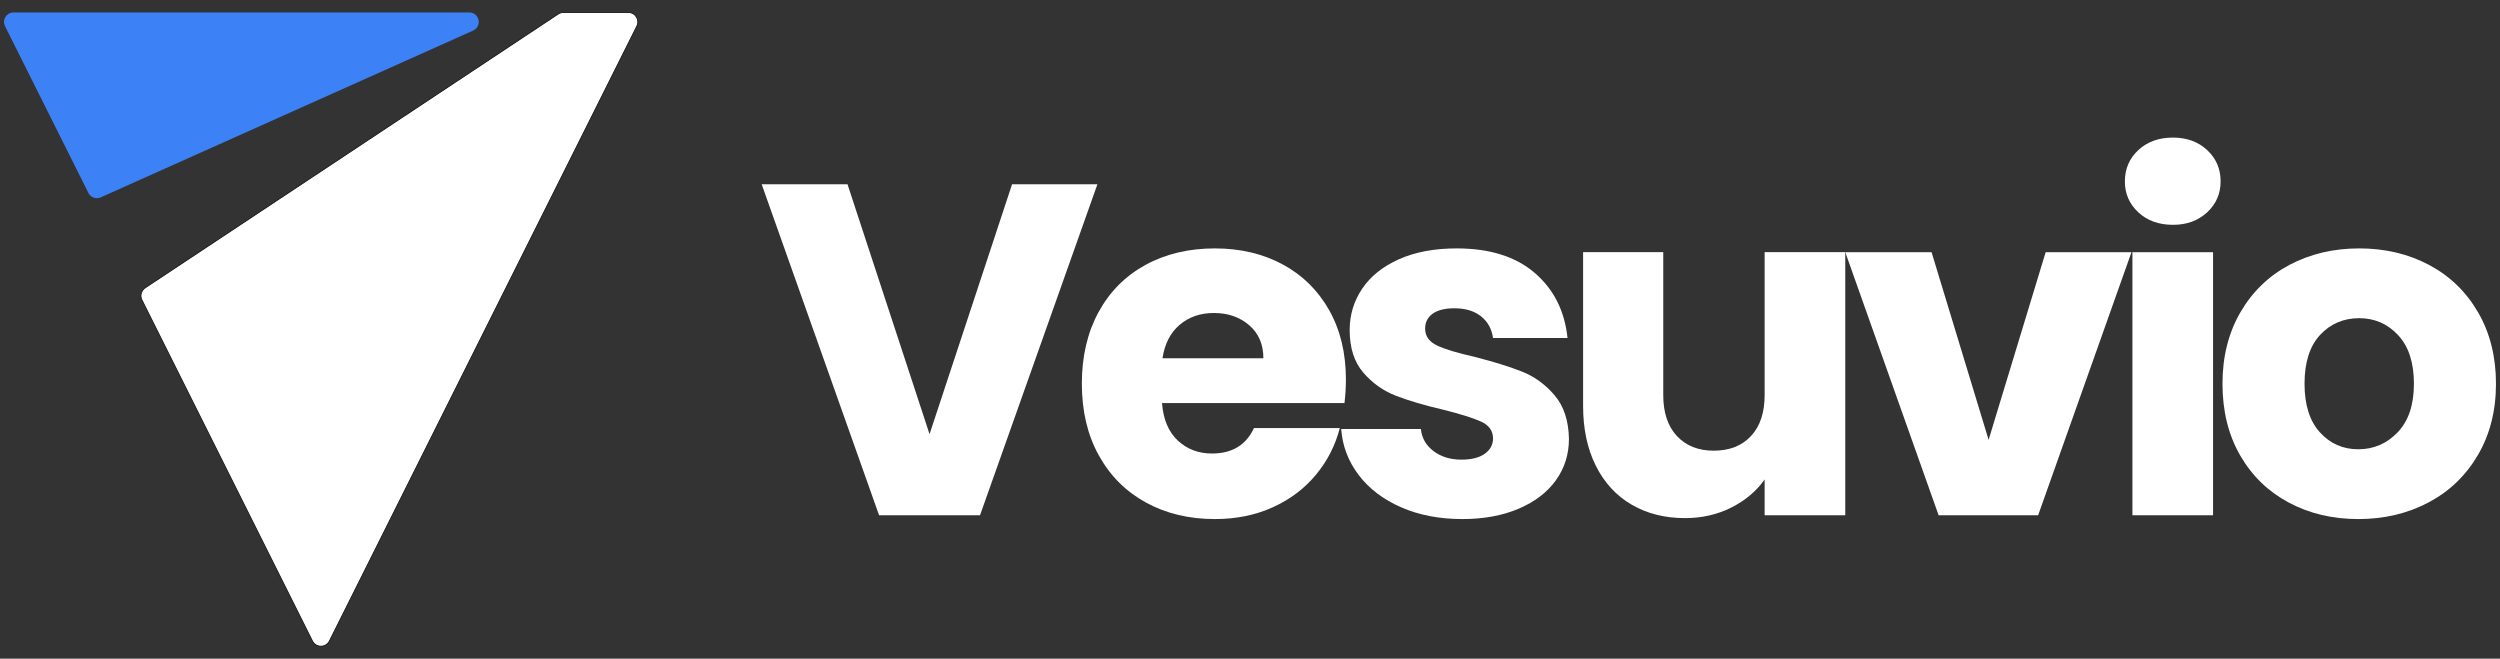
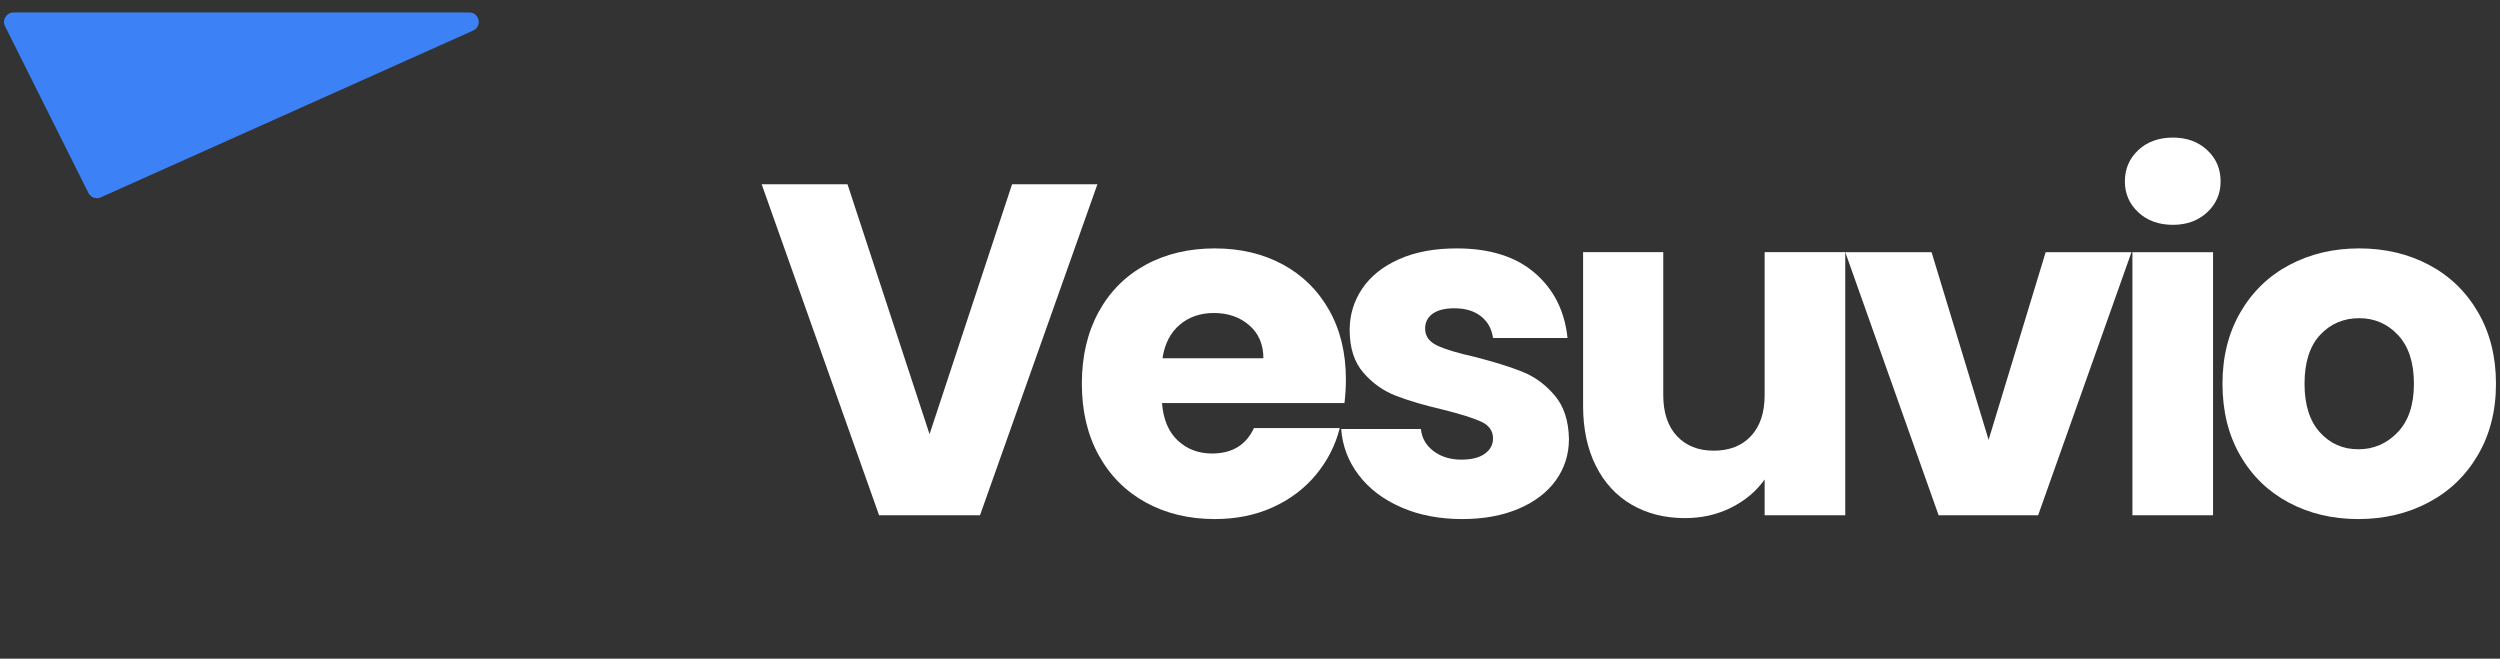
<svg xmlns="http://www.w3.org/2000/svg" width="100%" height="100%" viewBox="0 0 2877 758" version="1.1" xml:space="preserve" style="fill-rule:evenodd;clip-rule:evenodd;stroke-linejoin:round;stroke-miterlimit:2;">
  <rect x="0" y="0" width="2877" height="758" fill="#333333" stroke="none" />
  <rect id="Artboard1" x="0" y="0" width="2877" height="758" style="fill:none;" />
  <g>
    <path d="M540.002,14.337l-524.456,0c-8.104,0 -13.363,8.533 -9.761,15.787l95.951,191.903c2.63,5.226 8.897,7.463 14.228,5.075l428.468,-191.903c10.733,-4.809 7.312,-20.862 -4.43,-20.862Z" style="fill:#3c82f6;fill-rule:nonzero;" />
-     <path d="M163.363,345.233l196.19,392.4c4.034,8.04 15.487,8.04 19.521,0l353.768,-707.509c3.602,-7.254 -1.657,-15.787 -9.761,-15.787l-74.665,0c-2.125,0 -4.215,0.63 -6.015,1.815l-475.328,315.11c-4.574,3.047 -6.195,9.04 -3.71,13.971Z" style="fill:#fff;fill-rule:nonzero;stroke:#11151c;stroke-width:1px;" />
    <g>
      <path d="M1262.9,212.057l-135.117,380.933l-116.125,-0l-135.118,-380.933l98.761,-0l94.419,287.599l94.962,-287.599l98.218,-0Z" style="fill:#fff;fill-rule:nonzero;" />
      <path d="M1548.87,436.71c0,8.682 -0.542,17.726 -1.628,27.132l-210.001,-0c1.447,18.811 7.506,33.191 18.178,43.139c10.672,9.949 23.786,14.923 39.341,14.923c23.153,0 39.251,-9.767 48.295,-29.303l98.761,0c-5.065,19.897 -14.199,37.804 -27.403,53.722c-13.205,15.917 -29.755,28.398 -49.652,37.442c-19.897,9.044 -42.145,13.566 -66.745,13.566c-29.664,-0 -56.072,-6.331 -79.225,-18.992c-23.153,-12.662 -41.241,-30.75 -54.264,-54.264c-13.023,-23.515 -19.535,-51.009 -19.535,-82.482c-0,-31.473 6.421,-58.967 19.264,-82.481c12.842,-23.514 30.84,-41.602 53.992,-54.264c23.153,-12.662 49.742,-18.992 79.768,-18.992c29.303,-0 55.35,6.15 78.14,18.449c22.791,12.3 40.608,29.846 53.45,52.636c12.843,22.791 19.264,49.381 19.264,79.769Zm-94.962,-24.419c0,-15.918 -5.426,-28.579 -16.279,-37.985c-10.853,-9.406 -24.419,-14.109 -40.698,-14.109c-15.556,0 -28.669,4.522 -39.341,13.566c-10.672,9.044 -17.274,21.887 -19.807,38.528l116.125,-0Z" style="fill:#fff;fill-rule:nonzero;" />
      <path d="M1682.9,597.331c-26.408,-0 -49.923,-4.522 -70.543,-13.566c-20.62,-9.044 -36.899,-21.434 -48.838,-37.171c-11.938,-15.736 -18.63,-33.372 -20.077,-52.907l91.706,-0c1.085,10.491 5.969,18.992 14.651,25.504c8.682,6.512 19.354,9.767 32.016,9.767c11.576,0 20.53,-2.261 26.861,-6.783c6.33,-4.522 9.496,-10.4 9.496,-17.635c-0,-8.683 -4.522,-15.104 -13.566,-19.264c-9.044,-4.16 -23.695,-8.773 -43.954,-13.837c-21.706,-5.065 -39.794,-10.401 -54.264,-16.008c-14.47,-5.608 -26.951,-14.471 -37.442,-26.59c-10.491,-12.119 -15.737,-28.488 -15.737,-49.109c0,-17.364 4.794,-33.191 14.38,-47.481c9.587,-14.289 23.696,-25.594 42.326,-33.915c18.631,-8.32 40.789,-12.48 66.474,-12.48c37.984,-0 67.92,9.405 89.806,28.217c21.887,18.811 34.458,43.773 37.714,74.884l-85.737,0c-1.447,-10.491 -6.06,-18.811 -13.837,-24.961c-7.778,-6.15 -17.998,-9.225 -30.66,-9.225c-10.852,-0 -19.173,2.08 -24.961,6.24c-5.788,4.161 -8.682,9.858 -8.682,17.093c-0,8.683 4.612,15.194 13.837,19.535c9.225,4.342 23.605,8.683 43.14,13.024c22.429,5.788 40.698,11.486 54.806,17.093c14.109,5.607 26.499,14.651 37.171,27.132c10.672,12.481 16.189,29.212 16.551,50.194c-0,17.726 -4.974,33.553 -14.923,47.481c-9.948,13.928 -24.238,24.871 -42.868,32.83c-18.631,7.959 -40.246,11.938 -64.846,11.938Z" style="fill:#fff;fill-rule:nonzero;" />
      <path d="M2123.53,290.197l-0,302.793l-92.792,-0l0,-41.241c-9.405,13.385 -22.157,24.148 -38.256,32.287c-16.098,8.14 -33.915,12.21 -53.45,12.21c-23.152,-0 -43.592,-5.155 -61.318,-15.466c-17.726,-10.31 -31.473,-25.232 -41.241,-44.767c-9.767,-19.535 -14.651,-42.507 -14.651,-68.916l0,-176.9l92.249,-0l-0,164.42c-0,20.258 5.245,35.995 15.736,47.209c10.491,11.215 24.6,16.822 42.326,16.822c18.088,0 32.378,-5.607 42.869,-16.822c10.491,-11.214 15.736,-26.951 15.736,-47.209l0,-164.42l92.792,-0Z" style="fill:#fff;fill-rule:nonzero;" />
      <path d="M2288.49,506.167l65.66,-215.97l98.76,-0l-107.442,302.793l-114.497,-0l-107.443,-302.793l99.303,-0l65.659,215.97Z" style="fill:#fff;fill-rule:nonzero;" />
      <path d="M2500.66,258.724c-16.28,-0 -29.574,-4.794 -39.885,-14.38c-10.31,-9.587 -15.465,-21.435 -15.465,-35.543c0,-14.471 5.155,-26.499 15.465,-36.086c10.311,-9.586 23.605,-14.38 39.885,-14.38c15.917,0 29.031,4.794 39.341,14.38c10.31,9.587 15.465,21.615 15.465,36.086c0,14.108 -5.155,25.956 -15.465,35.543c-10.31,9.586 -23.424,14.38 -39.341,14.38Zm46.124,31.473l-0,302.793l-92.792,-0l0,-302.793l92.792,-0Z" style="fill:#fff;fill-rule:nonzero;" />
      <path d="M2713.92,597.331c-29.664,-0 -56.344,-6.331 -80.039,-18.992c-23.696,-12.662 -42.326,-30.75 -55.892,-54.264c-13.566,-23.515 -20.349,-51.009 -20.349,-82.482c-0,-31.111 6.873,-58.514 20.62,-82.21c13.747,-23.695 32.558,-41.873 56.435,-54.535c23.876,-12.662 50.646,-18.992 80.31,-18.992c29.665,-0 56.435,6.33 80.311,18.992c23.876,12.662 42.688,30.84 56.435,54.535c13.746,23.696 20.62,51.099 20.62,82.21c-0,31.112 -6.964,58.515 -20.892,82.21c-13.928,23.696 -32.92,41.874 -56.977,54.536c-24.057,12.661 -50.918,18.992 -80.582,18.992Zm-0,-80.311c17.726,0 32.83,-6.511 45.31,-19.535c12.481,-13.023 18.721,-31.654 18.721,-55.892c0,-24.238 -6.059,-42.868 -18.178,-55.892c-12.119,-13.023 -27.041,-19.535 -44.768,-19.535c-18.088,0 -33.101,6.422 -45.039,19.264c-11.938,12.843 -17.907,31.564 -17.907,56.163c0,24.238 5.879,42.869 17.636,55.892c11.757,13.024 26.499,19.535 44.225,19.535Z" style="fill:#fff;fill-rule:nonzero;" />
    </g>
  </g>
</svg>